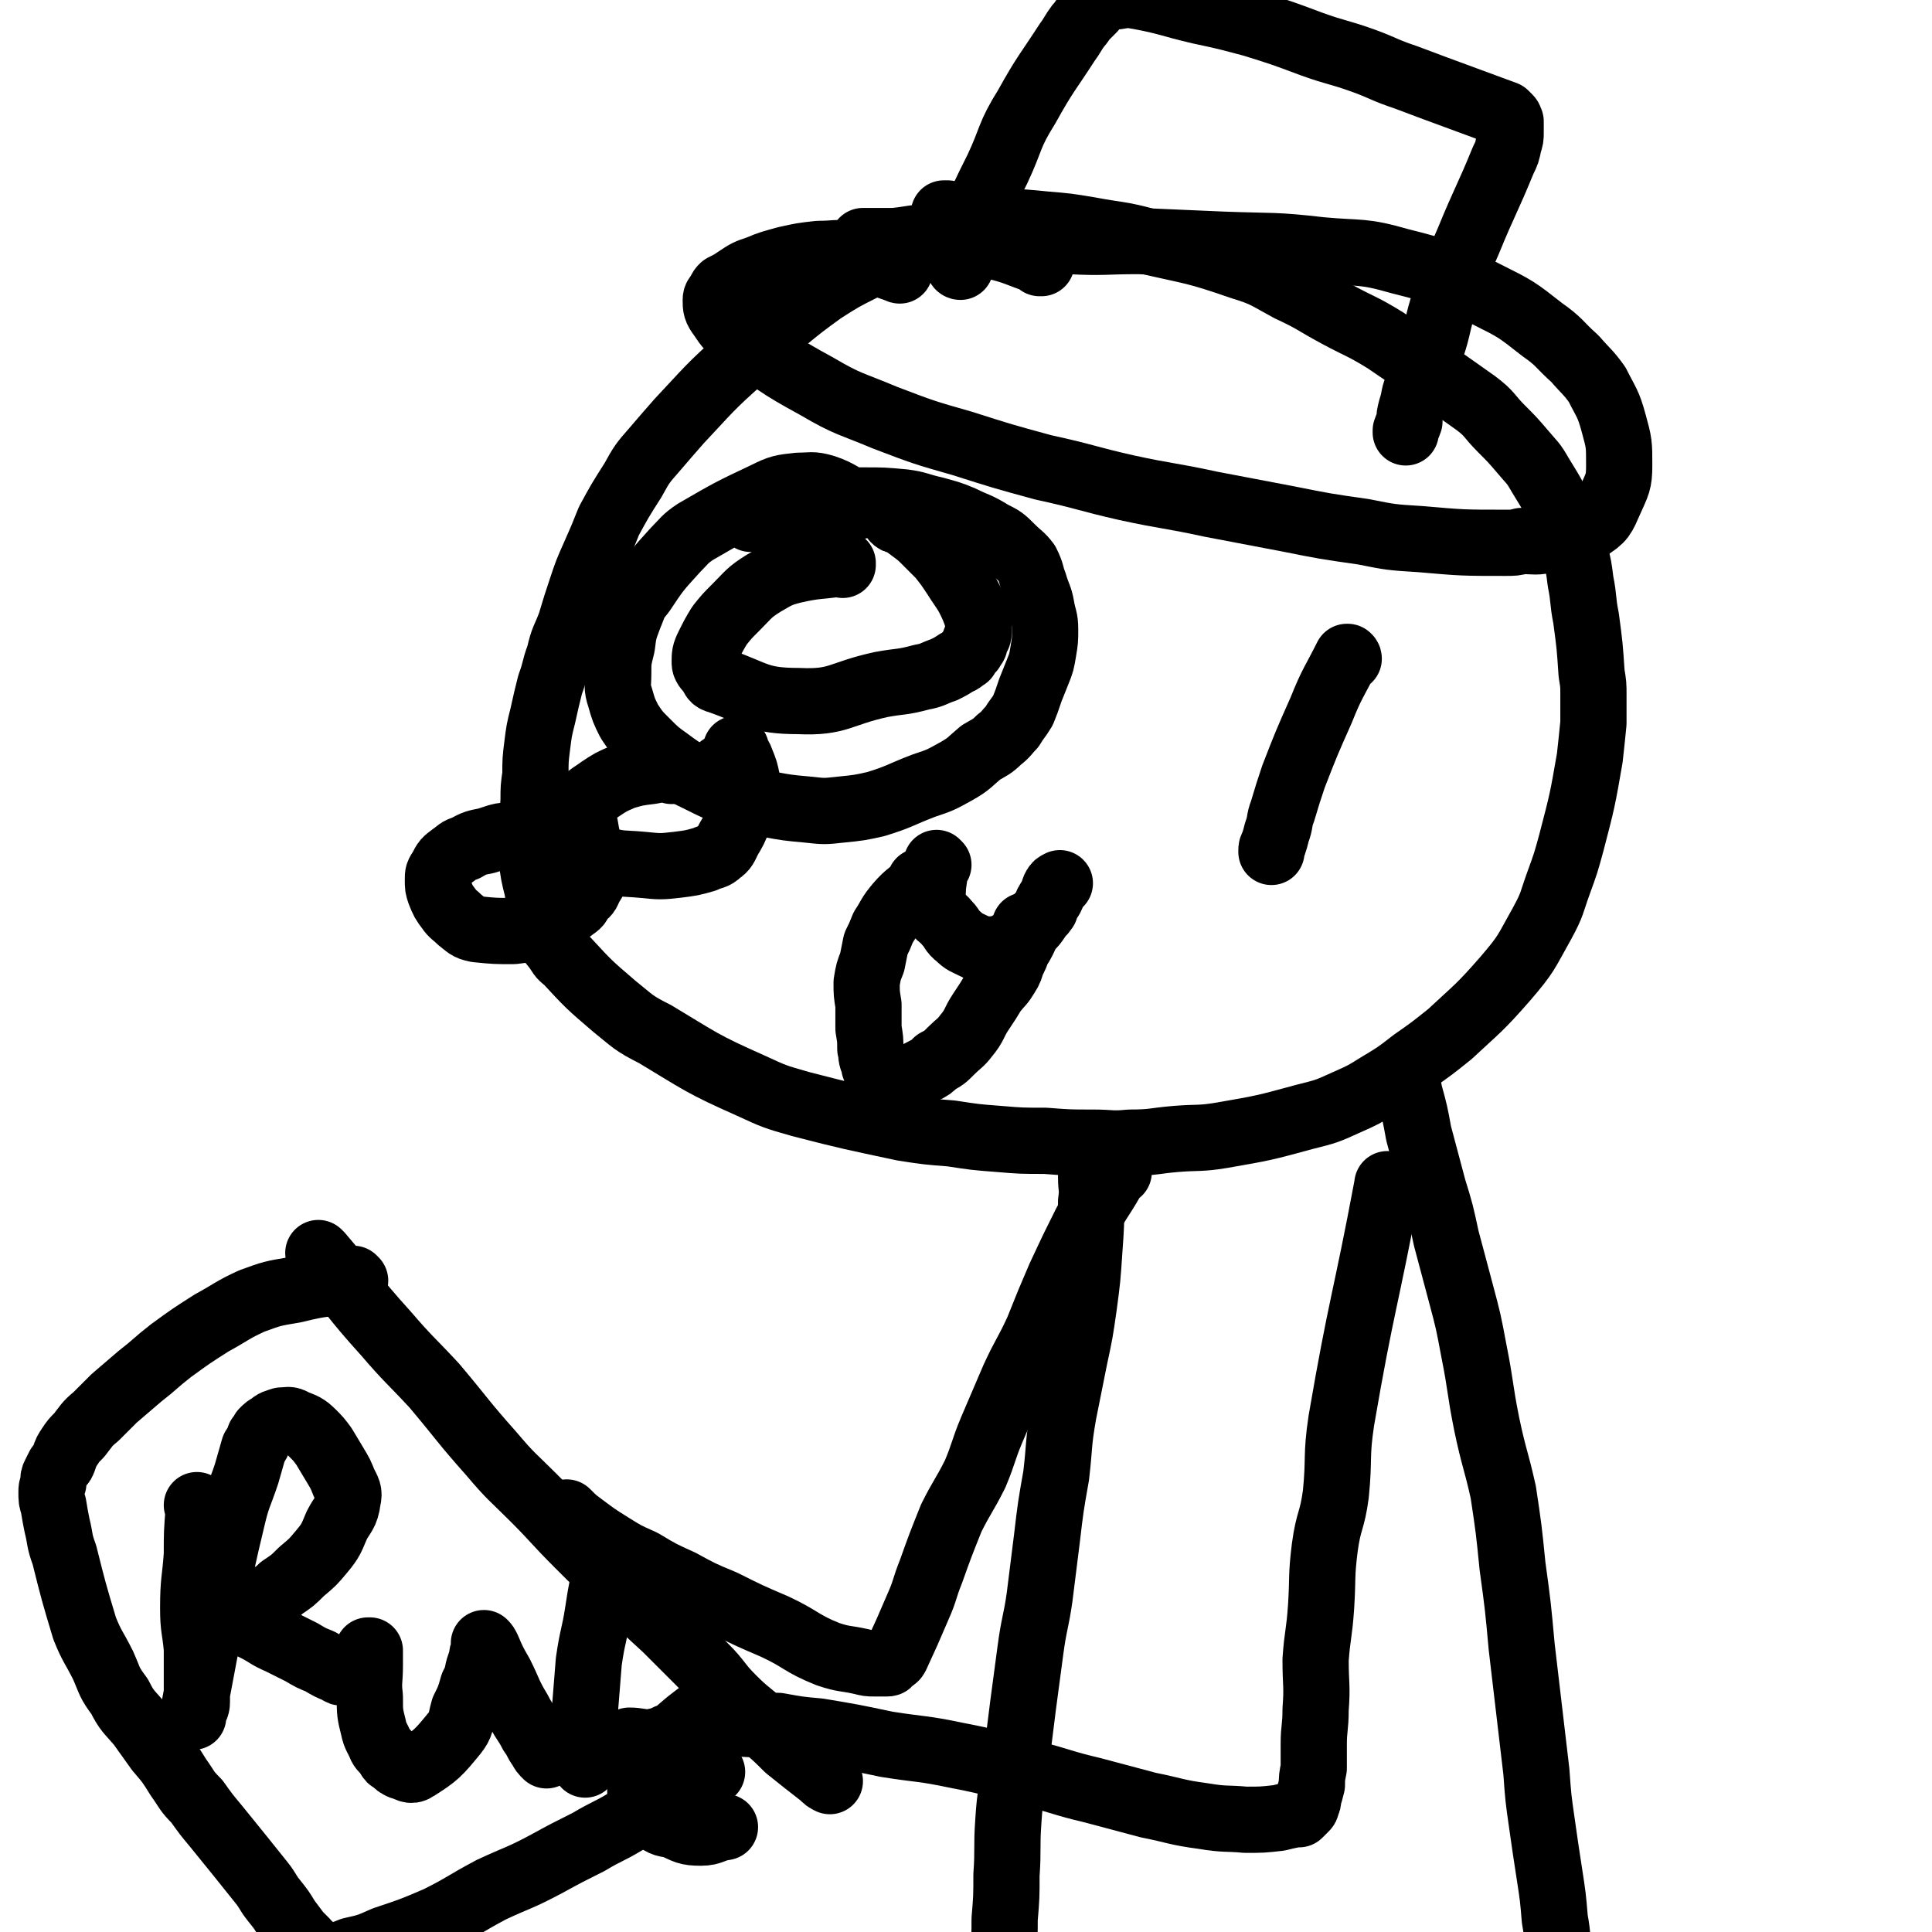
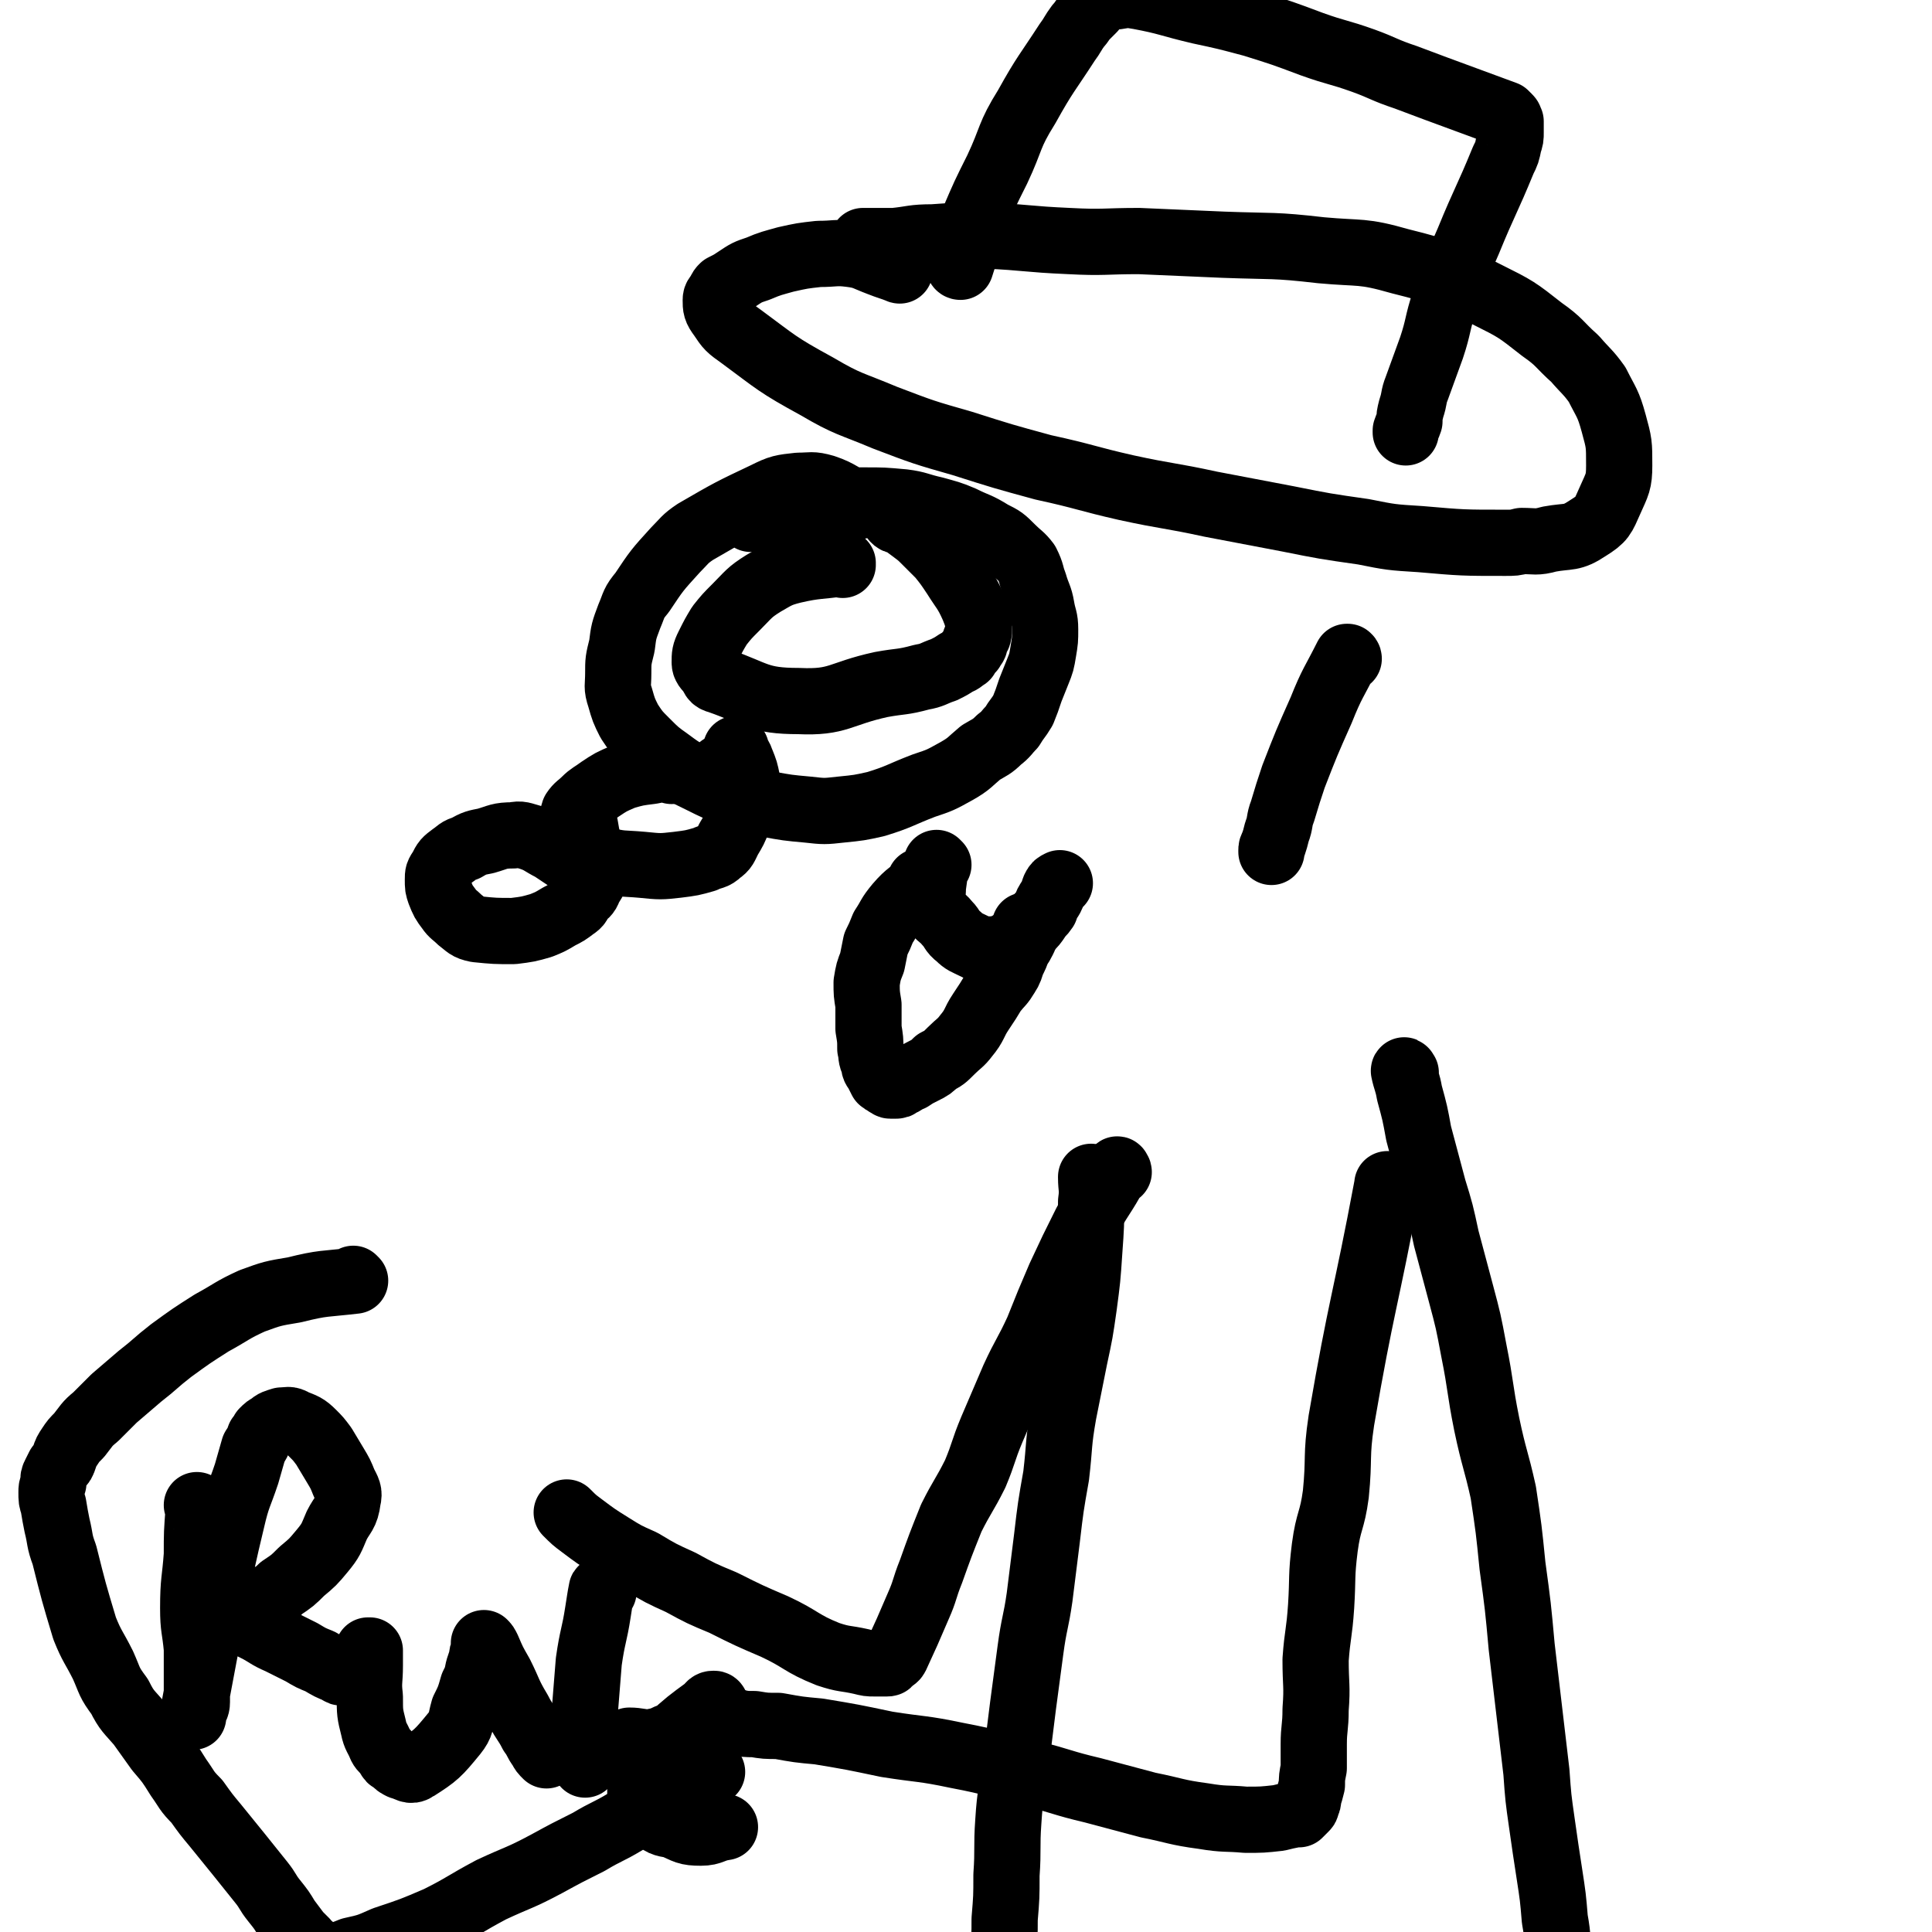
<svg xmlns="http://www.w3.org/2000/svg" viewBox="0 0 1050 1050" version="1.1">
  <g fill="none" stroke="#000000" stroke-width="36" stroke-linecap="round" stroke-linejoin="round">
-     <path d="M566,143c0,0 -1,0 -1,-1 0,0 0,1 0,1 0,0 0,0 0,0 1,0 1,0 0,-1 -12,-4 -12,-5 -24,-8 -15,-3 -15,-4 -30,-3 -10,0 -10,2 -20,5 -11,4 -11,4 -21,9 -12,6 -12,6 -23,13 -11,8 -11,8 -22,17 -11,9 -12,9 -22,20 -18,16 -18,17 -34,34 -7,8 -7,8 -13,15 -7,8 -7,8 -12,17 -7,11 -7,11 -13,22 -4,10 -4,10 -8,19 -4,9 -4,9 -7,18 -3,9 -3,9 -6,19 -3,8 -4,8 -6,17 -3,8 -2,8 -5,16 -2,8 -2,8 -4,17 -2,8 -2,8 -3,16 -1,8 -1,8 -1,16 -1,7 -1,7 -1,14 -1,16 -1,16 -1,32 1,8 1,8 3,16 2,12 1,12 5,23 1,5 2,5 5,9 3,4 2,4 6,7 12,13 12,13 26,25 10,8 10,9 22,15 25,15 25,16 52,28 13,6 13,6 27,10 27,7 28,7 56,13 13,2 13,2 26,3 13,2 13,2 26,3 12,1 12,1 25,1 13,1 13,1 26,1 10,0 10,1 20,0 13,0 13,-1 25,-2 12,-1 13,0 25,-2 23,-4 23,-4 45,-10 12,-3 12,-3 23,-8 9,-4 9,-4 17,-9 10,-6 10,-6 19,-13 10,-7 10,-7 20,-15 15,-14 16,-14 30,-30 12,-14 11,-14 20,-30 6,-11 5,-11 9,-22 4,-11 4,-11 7,-22 6,-23 6,-23 10,-46 1,-9 1,-9 2,-19 0,-7 0,-7 0,-15 0,-6 0,-6 -1,-12 -1,-15 -1,-15 -3,-30 -2,-10 -1,-10 -3,-20 -1,-8 -1,-8 -3,-16 -2,-8 -2,-8 -5,-15 -6,-14 -6,-14 -14,-27 -4,-7 -4,-6 -9,-12 -6,-7 -6,-7 -12,-13 -7,-7 -6,-8 -14,-14 -24,-17 -24,-17 -49,-34 -13,-8 -13,-7 -26,-14 -13,-7 -13,-8 -26,-14 -13,-7 -13,-8 -26,-12 -26,-9 -26,-8 -52,-14 -15,-4 -15,-3 -31,-6 -12,-2 -12,-2 -24,-3 -19,-2 -19,-1 -39,-3 -4,-1 -3,-1 -7,-2 -4,0 -3,0 -7,-1 -1,0 -1,0 -2,0 0,0 0,0 0,0 " />
    <path d="M489,147c0,0 -1,0 -1,-1 0,0 1,1 1,1 -5,-2 -6,-2 -11,-4 -8,-3 -8,-4 -16,-5 -8,-1 -8,0 -17,0 -9,1 -9,1 -18,3 -7,2 -8,2 -15,5 -6,2 -6,2 -12,6 -3,2 -3,2 -7,4 -1,1 -1,1 -2,3 -1,2 -2,2 -2,4 0,4 0,5 3,9 4,6 4,6 11,11 19,14 19,15 41,27 17,10 18,9 37,17 21,8 21,8 42,14 22,7 22,7 44,13 23,5 23,6 45,11 23,5 23,4 46,9 21,4 21,4 42,8 20,4 20,4 41,7 15,3 15,3 31,4 23,2 23,2 46,2 5,0 5,0 9,-1 7,0 8,1 15,-1 11,-2 12,0 21,-6 8,-5 8,-6 12,-15 4,-9 5,-10 5,-19 0,-12 0,-12 -3,-23 -3,-11 -4,-11 -9,-21 -5,-7 -6,-7 -12,-14 -9,-8 -8,-9 -18,-16 -14,-11 -14,-11 -30,-19 -22,-11 -23,-12 -47,-18 -21,-6 -21,-4 -43,-6 -26,-3 -26,-2 -53,-3 -23,-1 -23,-1 -46,-2 -19,0 -19,1 -38,0 -23,-1 -23,-2 -45,-3 -15,0 -15,0 -29,1 -11,0 -11,1 -21,2 -7,0 -7,0 -14,0 -1,0 -1,0 -3,0 " />
    <path d="M522,145c0,0 -1,0 -1,-1 0,0 0,1 1,1 4,-12 3,-13 7,-25 6,-14 6,-14 13,-28 8,-17 6,-18 16,-34 10,-18 11,-18 22,-35 3,-4 3,-5 6,-9 2,-2 2,-3 4,-5 2,-2 2,-2 4,-4 1,-2 1,-2 2,-4 2,-1 2,-1 4,-2 3,-1 3,-1 7,-1 6,-1 6,-1 12,0 16,3 16,4 33,8 14,3 14,3 29,7 16,5 16,5 32,11 14,5 14,4 28,9 11,4 11,5 23,9 8,3 8,3 16,6 19,7 19,7 38,14 1,1 1,1 2,2 1,1 0,1 1,2 0,2 0,2 0,3 0,1 0,1 0,3 0,3 0,3 -1,6 -1,5 -1,5 -3,9 -9,22 -10,22 -19,44 -7,16 -7,16 -13,33 -4,12 -3,13 -7,25 -4,11 -4,11 -8,22 -2,5 -1,5 -3,11 -1,4 -1,4 -1,7 -1,3 -1,2 -2,5 0,0 0,0 0,1 " />
    <path d="M467,275c0,0 -1,-1 -1,-1 0,0 0,0 1,0 0,0 0,0 0,0 -10,-4 -10,-6 -19,-9 -7,-2 -7,-1 -14,-1 -9,1 -10,1 -18,5 -19,9 -19,9 -38,20 -6,4 -6,5 -11,10 -10,11 -10,11 -18,23 -5,6 -4,6 -7,13 -3,8 -3,8 -4,16 -2,8 -2,8 -2,15 0,7 -1,7 1,13 2,7 2,7 5,13 4,6 4,6 9,11 6,6 6,6 13,11 8,6 9,6 17,10 8,4 8,4 16,7 10,4 10,4 20,6 11,2 11,2 22,3 9,1 9,1 18,0 10,-1 10,-1 19,-3 13,-4 13,-5 26,-10 9,-3 9,-3 18,-8 7,-4 7,-5 13,-10 5,-3 6,-3 10,-7 4,-3 4,-4 7,-7 3,-5 3,-4 6,-9 2,-5 2,-5 4,-11 2,-5 2,-5 4,-10 2,-5 2,-5 3,-11 1,-6 1,-6 1,-12 0,-6 -1,-6 -2,-12 -1,-6 -2,-6 -4,-13 -2,-5 -1,-5 -4,-11 -3,-4 -4,-4 -8,-8 -5,-5 -5,-5 -11,-8 -8,-5 -8,-4 -16,-8 -7,-3 -8,-3 -15,-5 -9,-2 -9,-3 -17,-4 -11,-1 -11,-1 -21,-1 -10,0 -10,0 -19,0 -8,1 -8,1 -16,3 -7,1 -7,1 -14,3 -4,1 -4,2 -9,3 -2,0 -2,0 -4,1 " />
    <path d="M458,307c0,0 -1,-1 -1,-1 0,0 1,0 1,0 -13,2 -14,1 -27,4 -8,2 -9,3 -16,7 -8,5 -8,6 -15,13 -5,5 -5,5 -9,10 -3,5 -3,5 -6,11 -2,4 -2,5 -2,9 0,2 1,3 3,5 2,3 1,4 5,5 20,7 21,11 43,11 22,1 22,-4 45,-9 11,-2 11,-1 22,-4 6,-1 6,-2 12,-4 4,-2 4,-2 7,-4 3,-1 3,-2 5,-3 1,-2 1,-2 3,-4 1,-2 2,-2 2,-5 2,-3 2,-3 2,-7 -1,-6 -1,-6 -3,-11 -4,-9 -5,-9 -10,-17 -4,-6 -4,-6 -8,-11 -4,-4 -4,-4 -8,-8 -3,-3 -3,-3 -7,-6 -4,-3 -4,-3 -7,-5 -2,0 -2,0 -3,-1 " />
    <path d="M393,418c0,0 -1,0 -1,-1 0,0 0,1 1,1 " />
    <path d="M365,419c0,0 0,-1 -1,-1 -5,0 -5,0 -10,1 -8,1 -8,1 -15,3 -7,3 -7,3 -13,7 -4,3 -5,3 -8,6 -3,3 -4,3 -6,6 -1,3 -1,4 -1,7 0,3 -1,4 1,6 1,4 1,4 4,6 5,4 5,5 11,7 11,3 11,2 22,3 10,1 10,1 19,0 8,-1 8,-1 15,-3 4,-2 5,-1 8,-4 3,-2 3,-3 5,-7 3,-5 3,-5 5,-10 3,-6 3,-6 4,-11 1,-6 1,-6 1,-11 -1,-5 -1,-5 -3,-10 -1,-3 -1,-2 -3,-5 0,-1 0,-1 0,-2 " />
    <path d="M312,469c0,0 -1,-1 -1,-1 0,0 0,0 1,1 0,0 0,0 0,0 -6,-4 -6,-4 -12,-8 -6,-3 -6,-4 -12,-6 -4,-1 -5,-2 -9,-1 -8,0 -8,1 -15,3 -5,1 -6,1 -11,4 -4,1 -4,2 -7,4 -4,3 -4,3 -6,7 -2,3 -2,3 -2,6 0,4 0,4 1,7 2,5 2,5 5,9 2,3 3,3 6,6 4,3 4,4 9,5 10,1 10,1 20,1 8,-1 8,-1 15,-3 5,-2 5,-2 10,-5 4,-2 4,-2 8,-5 3,-2 2,-2 4,-5 2,-2 3,-2 4,-5 2,-4 3,-4 3,-7 -1,-14 -3,-14 -5,-27 " />
    <path d="M733,358c0,-1 -1,-1 -1,-1 0,0 0,0 0,0 0,0 0,0 0,0 1,0 0,0 0,0 0,0 0,0 0,0 0,0 0,0 0,0 -7,14 -8,14 -14,29 -8,18 -8,18 -15,36 -3,9 -3,9 -6,19 -2,5 -1,6 -3,11 -1,4 -1,4 -2,7 -1,2 -1,2 -1,3 0,1 0,0 0,1 " />
    <path d="M510,470c0,0 -1,-1 -1,-1 0,0 0,0 1,1 0,0 0,0 0,0 0,0 -1,-1 -1,-1 -1,5 -1,6 -2,13 0,5 -1,6 1,11 1,5 3,4 7,9 3,3 2,4 6,7 3,3 4,3 8,5 4,2 4,2 8,2 4,0 4,0 8,-1 4,-2 4,-2 7,-4 4,-3 4,-3 7,-6 3,-3 3,-3 5,-6 2,-3 2,-2 4,-5 1,-3 1,-3 3,-6 1,-2 1,-2 2,-5 1,-2 1,-2 3,-3 " />
    <path d="M594,641c0,-1 -1,-1 -1,-1 0,-1 0,0 0,0 0,0 0,0 0,0 0,6 1,6 0,13 0,13 0,13 -1,27 -1,15 -1,15 -3,30 -2,14 -2,14 -5,28 -3,15 -3,15 -6,30 -3,17 -2,17 -4,34 -3,17 -3,17 -5,34 -2,16 -2,16 -4,32 -2,14 -3,14 -5,29 -2,15 -2,15 -4,30 -2,16 -2,16 -4,32 -2,15 -3,15 -4,31 -1,14 0,15 -1,29 0,12 0,12 -1,24 0,9 0,9 -1,19 0,4 -1,4 -1,9 -1,3 0,3 -1,7 0,2 0,2 0,4 " />
    <path d="M764,583c0,0 -1,-1 -1,-1 0,0 0,0 0,0 0,0 0,0 0,0 1,1 0,-1 0,0 1,5 2,6 3,12 3,11 3,11 5,22 4,15 4,15 8,30 4,13 4,13 7,27 4,15 4,15 8,30 4,15 4,15 7,31 4,20 3,20 7,40 4,19 5,19 9,37 3,20 3,20 5,40 3,22 3,22 5,44 4,34 4,34 8,68 1,14 1,14 3,28 2,14 2,14 4,27 2,13 2,13 3,25 2,11 1,11 3,22 1,8 0,8 2,15 2,7 2,7 4,14 2,6 3,6 4,12 2,6 1,6 3,12 0,3 0,3 1,7 " />
    <path d="M755,645c0,-1 -1,-1 -1,-1 0,-1 0,0 0,0 -12,64 -14,64 -25,128 -3,20 -1,20 -3,40 -2,15 -4,14 -6,29 -2,16 -1,16 -2,32 -1,15 -2,15 -3,29 0,14 1,14 0,27 0,10 -1,10 -1,19 0,6 0,6 0,13 -1,5 -1,5 -1,9 -1,4 -1,4 -2,7 0,2 0,2 -1,4 0,1 0,1 -1,2 -1,1 -1,1 -1,1 -1,1 -1,1 -2,2 0,0 0,0 -1,0 0,0 0,0 -1,0 -5,1 -5,1 -9,2 -9,1 -9,1 -18,1 -11,-1 -11,0 -23,-2 -15,-2 -15,-3 -30,-6 -15,-4 -15,-4 -30,-8 -17,-4 -17,-5 -33,-9 -20,-5 -20,-6 -41,-10 -19,-4 -19,-3 -38,-6 -19,-4 -19,-4 -37,-7 -11,-1 -11,-1 -22,-3 -7,0 -7,0 -13,-1 -5,0 -5,0 -10,-1 -1,0 -1,-1 -3,-1 0,0 0,0 -1,0 " />
    <path d="M608,637c0,-1 -1,-1 -1,-1 0,-1 1,0 0,0 -8,15 -9,14 -17,29 -7,14 -7,14 -14,29 -6,14 -6,14 -12,29 -6,13 -7,13 -13,26 -6,14 -6,14 -12,28 -5,12 -4,12 -9,24 -6,12 -7,12 -13,24 -6,15 -6,15 -11,29 -4,10 -3,10 -7,19 -6,14 -6,14 -12,27 -1,2 -2,1 -3,2 0,1 0,1 -1,1 0,1 0,1 -1,1 -1,0 -1,0 -2,0 -2,0 -2,0 -5,0 -3,0 -3,0 -7,-1 -9,-2 -9,-1 -18,-4 -15,-6 -14,-8 -29,-15 -14,-6 -14,-6 -28,-13 -12,-5 -12,-5 -23,-11 -11,-5 -11,-5 -21,-11 -9,-4 -9,-4 -17,-9 -8,-5 -8,-5 -16,-11 -4,-3 -4,-3 -8,-7 " />
-     <path d="M174,682c0,0 -1,0 -1,-1 0,0 1,1 1,1 0,0 0,0 0,0 18,21 17,22 36,43 12,14 13,14 26,28 16,19 15,19 31,37 11,13 11,12 23,24 12,12 12,13 24,25 12,12 12,12 24,23 12,12 12,12 24,23 11,11 11,11 21,21 8,8 7,9 15,17 8,8 8,7 17,15 7,6 7,6 13,12 10,8 10,8 19,15 2,2 2,2 4,3 " />
    <path d="M193,696c0,0 -1,0 -1,-1 0,0 1,1 1,1 0,0 0,0 0,0 -17,2 -17,1 -33,5 -12,2 -12,2 -23,6 -11,5 -11,6 -22,12 -11,7 -11,7 -22,15 -9,7 -8,7 -17,14 -7,6 -7,6 -14,12 -5,5 -5,5 -10,10 -5,4 -5,5 -9,10 -3,3 -3,3 -5,6 -2,3 -2,3 -3,6 -1,3 -1,3 -3,5 -1,2 -1,2 -2,4 -1,2 -1,2 -1,5 -1,3 -1,3 -1,5 0,4 0,4 1,7 1,6 1,6 2,11 2,8 1,8 4,16 5,20 5,20 11,40 4,10 5,10 10,20 4,9 3,9 9,17 4,8 5,8 11,15 5,7 5,7 10,14 6,7 6,7 11,15 5,7 4,7 10,13 5,7 5,7 10,13 13,16 13,16 25,31 4,5 3,5 7,10 4,5 4,5 7,10 3,4 3,4 6,8 2,2 2,2 4,4 1,2 1,2 3,3 1,2 1,2 2,3 1,1 1,0 2,1 2,0 2,1 3,1 3,0 3,0 6,0 4,-1 4,-1 9,-3 9,-2 9,-2 18,-6 15,-5 15,-5 29,-11 14,-7 14,-8 29,-16 15,-7 15,-6 30,-14 11,-6 11,-6 23,-12 10,-6 10,-5 20,-11 6,-4 6,-4 13,-8 4,-2 4,-3 9,-5 4,-3 5,-2 9,-5 4,-2 3,-2 7,-4 2,-1 2,-1 4,-2 1,-1 1,-1 2,-2 1,-1 1,0 2,-1 0,0 0,0 1,0 " />
    <path d="M108,819c0,0 -1,-1 -1,-1 0,0 1,1 1,2 -1,13 -1,13 -1,25 -1,14 -2,14 -2,29 0,11 1,11 2,22 0,9 0,9 0,18 0,6 0,6 0,11 0,3 -1,3 -2,5 0,1 0,1 0,3 0,0 0,0 0,0 0,0 0,-1 0,-1 0,-1 0,-1 0,-1 6,-32 6,-32 12,-63 4,-21 4,-21 9,-42 3,-13 4,-13 8,-25 2,-7 2,-7 4,-14 2,-3 2,-3 3,-6 1,-1 1,-1 2,-3 2,-2 2,-2 4,-3 2,-2 3,-2 6,-3 3,0 4,-1 7,1 5,2 6,2 10,6 3,3 3,3 6,7 3,5 3,5 6,10 3,5 3,5 5,10 2,4 3,5 2,9 -1,8 -3,8 -6,14 -3,7 -3,8 -8,14 -5,6 -5,6 -11,11 -5,5 -5,5 -11,9 -4,4 -4,3 -8,6 -4,3 -4,2 -7,5 -2,1 -2,1 -4,2 -2,1 -2,1 -4,1 -1,1 -1,1 -2,2 -1,0 0,-1 -1,-1 0,0 0,0 -1,0 0,0 -1,0 -1,0 1,1 1,1 2,1 6,3 6,3 12,6 6,3 6,4 13,7 6,3 6,3 12,6 5,3 5,3 10,5 5,3 5,3 10,5 1,1 1,1 3,1 " />
    <path d="M201,898c0,-1 -1,-1 -1,-1 0,0 1,0 1,0 0,4 0,4 0,8 0,9 -1,9 0,17 0,9 0,9 2,17 1,5 2,5 4,10 1,2 2,2 4,5 1,2 1,2 3,3 2,2 2,2 4,3 4,1 5,3 8,1 11,-7 12,-8 21,-19 4,-5 3,-6 5,-13 3,-6 3,-6 5,-13 2,-4 2,-4 3,-9 1,-3 1,-3 2,-6 0,-2 0,-2 1,-4 0,-1 0,-1 0,-2 0,-1 0,-1 0,-1 0,-1 0,-1 0,-1 1,1 1,1 2,3 3,7 3,7 7,14 5,10 4,10 10,20 3,6 4,6 7,12 3,4 2,4 5,8 1,2 1,2 3,4 " />
    <path d="M328,865c0,0 -1,-2 -1,-1 -1,5 -1,6 -2,12 -2,13 -3,13 -5,27 -1,12 -1,12 -2,25 0,7 0,7 0,13 0,5 0,5 0,10 0,3 0,3 0,6 0,1 0,1 0,2 " />
    <path d="M343,947c0,0 -1,-1 -1,-1 5,0 6,1 11,1 5,-1 6,-1 10,-3 6,-2 6,-2 11,-5 5,-3 5,-2 9,-5 1,-1 1,-2 2,-3 1,-2 1,-1 2,-2 1,-1 1,-1 2,-2 0,0 0,-1 -1,-1 -1,0 -2,0 -3,2 -11,8 -11,8 -21,17 -5,5 -5,5 -9,11 -3,5 -3,5 -6,11 -1,4 -1,4 -1,8 0,3 0,4 2,6 2,4 2,4 5,6 5,4 5,4 11,5 7,3 7,4 15,4 6,0 6,-2 13,-3 " />
    <path d="M501,480c0,0 -1,-1 -1,-1 0,0 0,0 1,1 0,0 0,0 0,0 0,0 -1,-1 -1,-1 0,0 1,0 1,1 -6,6 -7,5 -13,12 -5,6 -4,6 -8,12 -2,5 -2,5 -4,9 -1,5 -1,5 -2,10 -2,5 -2,5 -3,11 0,6 0,6 1,12 0,7 0,7 0,13 1,6 1,6 1,11 1,4 0,4 2,8 0,3 1,3 2,5 1,2 1,2 2,4 1,1 2,1 3,2 1,0 1,1 2,1 1,0 1,0 2,0 2,0 2,0 3,-1 3,-1 3,-2 6,-3 3,-2 3,-2 7,-4 4,-2 4,-2 7,-5 4,-2 4,-2 8,-6 4,-4 5,-4 8,-8 5,-6 4,-7 8,-13 4,-6 4,-6 7,-11 4,-5 4,-4 7,-9 2,-3 2,-4 3,-7 2,-4 2,-4 3,-7 2,-3 2,-3 3,-5 1,-2 1,-2 1,-4 1,-1 0,-2 0,-3 0,0 0,0 0,-1 " />
  </g>
</svg>